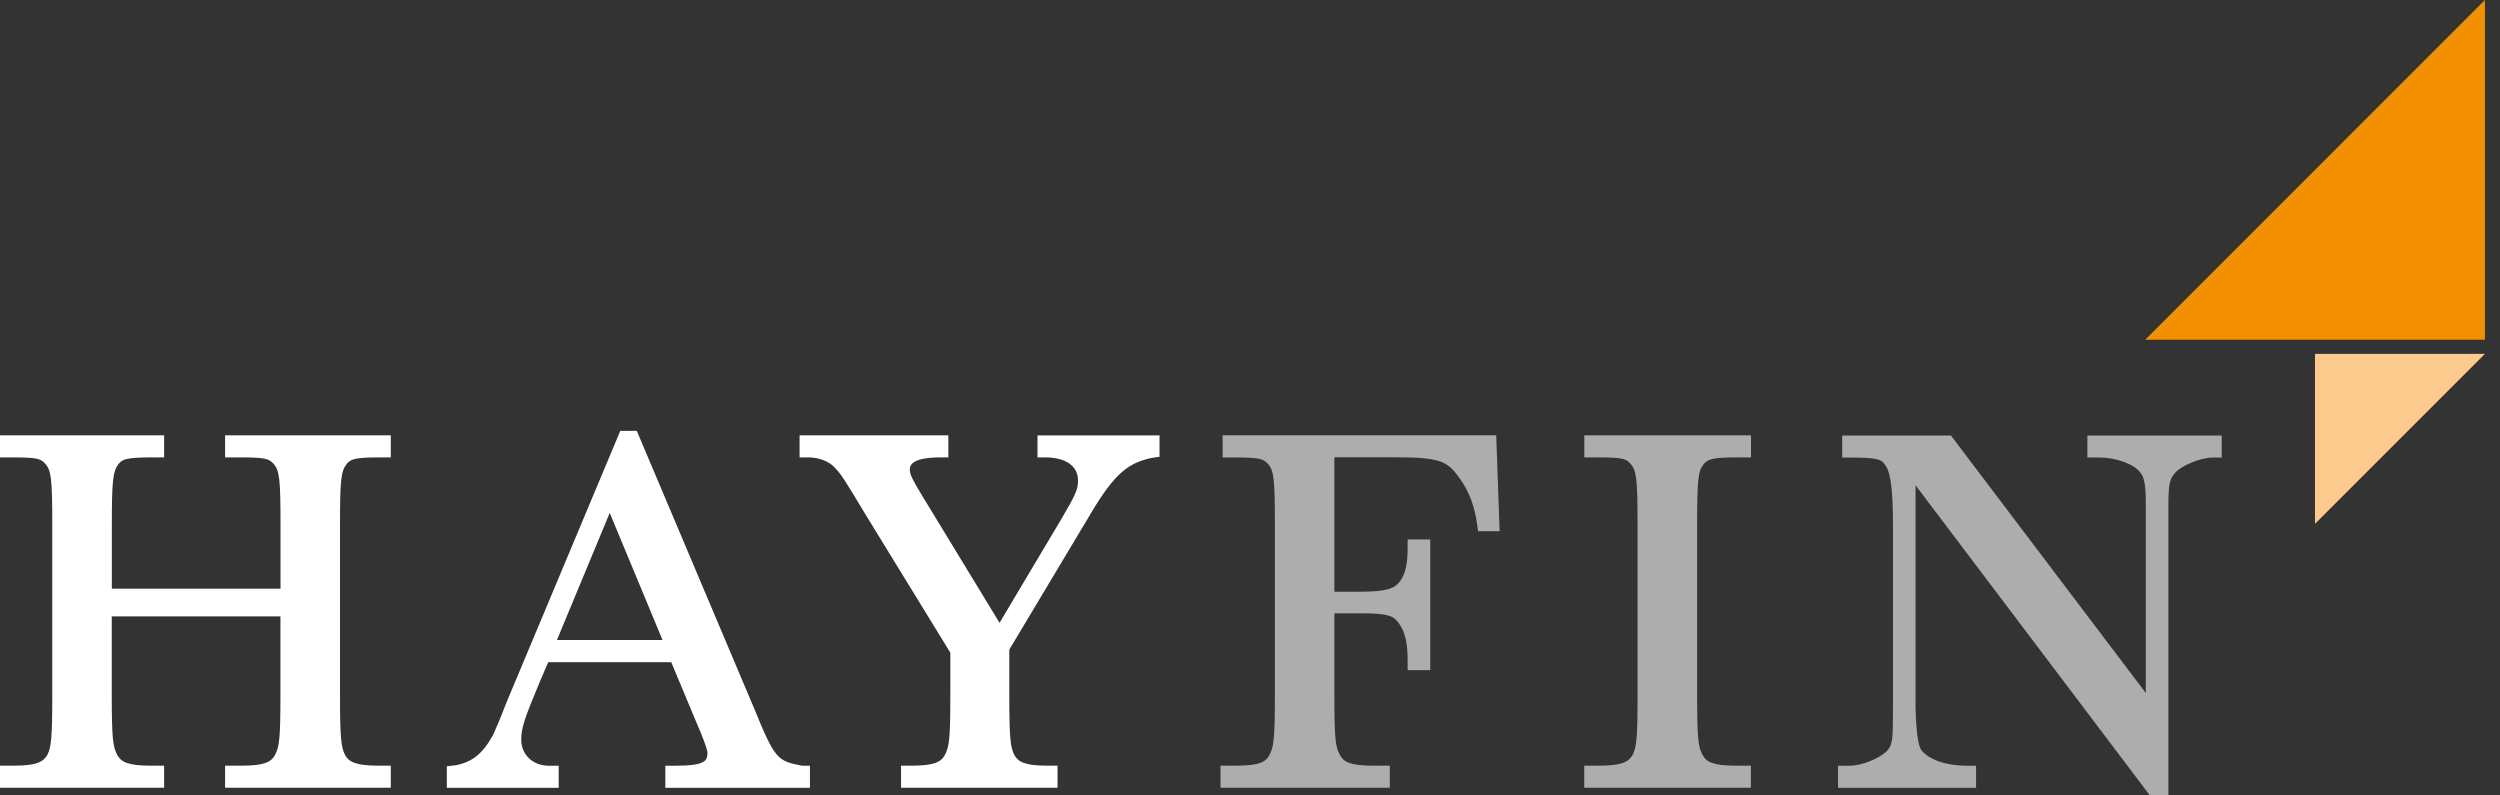
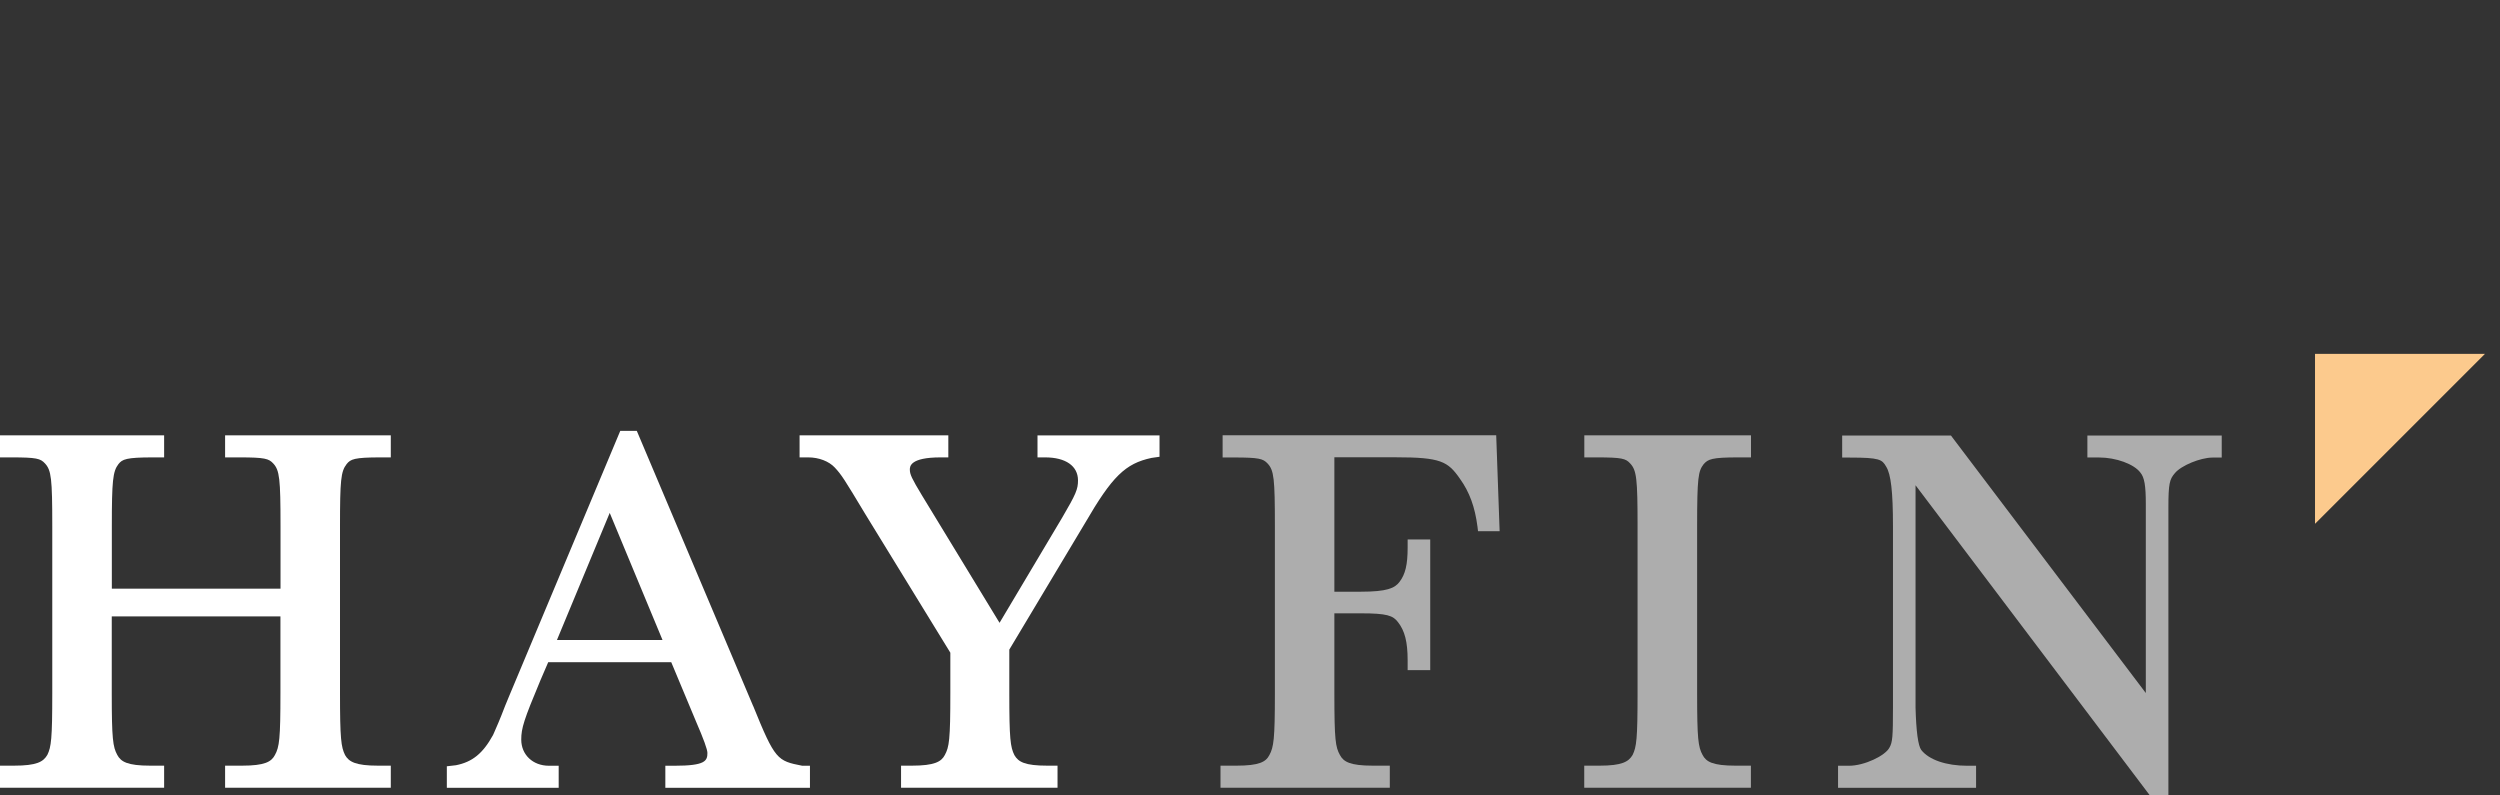
<svg xmlns="http://www.w3.org/2000/svg" width="154" height="49" viewBox="0 0 154 49" fill="none">
  <rect x="0" y="0" width="154" height="49" fill="#333333" stroke="none" />
  <g clip-path="url(#clip0_1230_825)">
    <path d="M13.871 28.175H14.753C16.312 28.175 16.555 28.251 16.831 28.548C17.221 28.97 17.28 29.474 17.28 32.407V36.26H6.889V32.407C6.889 29.614 6.949 29.041 7.295 28.591C7.533 28.288 7.777 28.175 9.417 28.175H10.11V26.816H0V28.175H0.693C2.262 28.175 2.49 28.245 2.771 28.548C3.161 28.97 3.22 29.474 3.22 32.407V42.706C3.22 45.515 3.155 46.013 2.917 46.5C2.668 46.927 2.268 47.165 0.855 47.165H0V48.524H10.11V47.165H9.254C7.847 47.165 7.447 46.922 7.225 46.505C6.954 46.013 6.884 45.515 6.884 42.706V37.971H17.275V42.706C17.275 45.515 17.21 46.013 16.934 46.511C16.718 46.922 16.317 47.165 14.91 47.165H13.866V48.524H24.073V47.165H23.282C21.902 47.165 21.491 46.922 21.258 46.516C21.009 46.018 20.944 45.493 20.944 42.706V32.407C20.944 29.582 20.998 29.046 21.35 28.591C21.594 28.283 21.821 28.175 23.439 28.175H24.073V26.816H13.866V28.175H13.871Z" fill="white" />
    <path d="M40.817 39.426H34.307L37.559 31.595L40.812 39.426H40.817ZM46.386 43.474L39.226 26.54H38.209L32.001 41.358C31.801 41.823 31.606 42.3 31.395 42.803L31.113 43.485C30.805 44.302 30.561 44.849 30.432 45.141L30.372 45.276C29.744 46.418 29.095 46.938 28.088 47.138L27.525 47.203V48.529H34.415V47.17H33.814C32.824 47.17 32.109 46.494 32.109 45.558C32.109 44.854 32.272 44.34 33.284 41.921L33.771 40.79H41.348L42.879 44.454C43.345 45.529 43.577 46.171 43.577 46.38C43.577 46.873 43.442 47.17 41.553 47.17H40.985V48.529H49.893V47.17H49.417C47.88 46.867 47.745 46.819 46.392 43.48" fill="white" />
    <path d="M63.91 28.175H64.381C65.647 28.175 66.405 28.705 66.405 29.593C66.405 30.134 66.281 30.432 65.442 31.866L61.572 38.366L56.788 30.507C56.171 29.485 56.046 29.219 56.046 28.933C56.046 28.743 56.046 28.175 57.941 28.175H58.417V26.816H49.254V28.175H49.79C50.44 28.175 51.062 28.413 51.425 28.803C51.847 29.257 52.004 29.512 53.313 31.687L58.541 40.206V42.706C58.541 45.58 58.471 46.013 58.2 46.511C57.989 46.916 57.573 47.165 56.171 47.165H55.505V48.524H65.144V47.165H64.511C63.125 47.165 62.73 46.933 62.487 46.516C62.238 46.013 62.173 45.515 62.173 42.706V40.016L66.838 32.223C68.51 29.344 69.317 28.554 70.935 28.207L71.427 28.137V26.822H63.91V28.18V28.175Z" fill="white" />
    <path opacity="0.6" d="M75.313 26.821V28.18H76.006C77.564 28.18 77.808 28.256 78.084 28.553C78.479 28.975 78.533 29.479 78.533 32.412V42.716C78.533 45.525 78.463 46.023 78.192 46.516C77.976 46.932 77.57 47.165 76.163 47.165H75.183V48.523H85.612V47.165H84.567C83.16 47.165 82.76 46.927 82.538 46.505C82.267 46.018 82.197 45.585 82.197 42.711V37.781H83.837C85.433 37.781 85.807 37.916 86.115 38.322C86.537 38.858 86.711 39.545 86.711 40.681V41.282H88.102V33.229H86.711V33.733C86.711 34.782 86.57 35.378 86.207 35.849C85.915 36.233 85.433 36.449 83.837 36.449H82.197V28.169H85.985C88.74 28.169 89.189 28.418 89.931 29.489C90.526 30.317 90.856 31.232 91.013 32.444L91.046 32.72H92.377L92.166 26.811H75.308L75.313 26.821Z" fill="white" />
    <path opacity="0.6" d="M97.589 28.175H98.347C99.916 28.175 100.143 28.245 100.419 28.548C100.814 28.97 100.874 29.474 100.874 32.407V42.706C100.874 45.515 100.809 46.013 100.571 46.5C100.327 46.922 99.916 47.165 98.536 47.165H97.589V48.524H107.855V47.165H106.908C105.496 47.165 105.095 46.922 104.879 46.505C104.608 46.013 104.543 45.515 104.543 42.706V32.407C104.543 29.403 104.614 29.03 104.938 28.602C105.214 28.283 105.442 28.175 107.071 28.175H107.861V26.816H97.594V28.175H97.589Z" fill="white" />
    <path opacity="0.6" d="M128.583 26.822V28.181H129.308C130.348 28.181 131.457 28.587 131.847 29.111C132.096 29.409 132.182 29.913 132.182 31.027V42.69L120.271 26.952L120.179 26.828H113.478V28.186H113.955C115.784 28.186 115.936 28.305 116.184 28.738C116.482 29.198 116.607 30.297 116.607 32.418V43.572C116.607 45.38 116.58 45.726 116.39 46.051C116.152 46.533 114.869 47.171 113.89 47.171H113.224V48.53H121.726V47.171H121.191C119.881 47.171 118.82 46.803 118.349 46.197C118.154 45.934 118.037 45.059 117.997 43.572V29.891L132.345 48.882L132.437 49.006H133.573V31.282C133.573 29.766 133.649 29.523 133.974 29.144C134.358 28.679 135.549 28.186 136.29 28.186H136.858V26.828H128.578L128.583 26.822Z" fill="white" />
-     <path d="M132.144 20.928H153.072V0L132.144 20.928Z" fill="#F39000" />
    <path d="M142.605 21.799V32.266L153.072 21.799H142.605Z" fill="#FCCA8D" />
  </g>
  <defs>
    <clipPath id="clip0_1230_825">
      <rect width="153.072" height="49" fill="white" />
    </clipPath>
  </defs>
</svg>